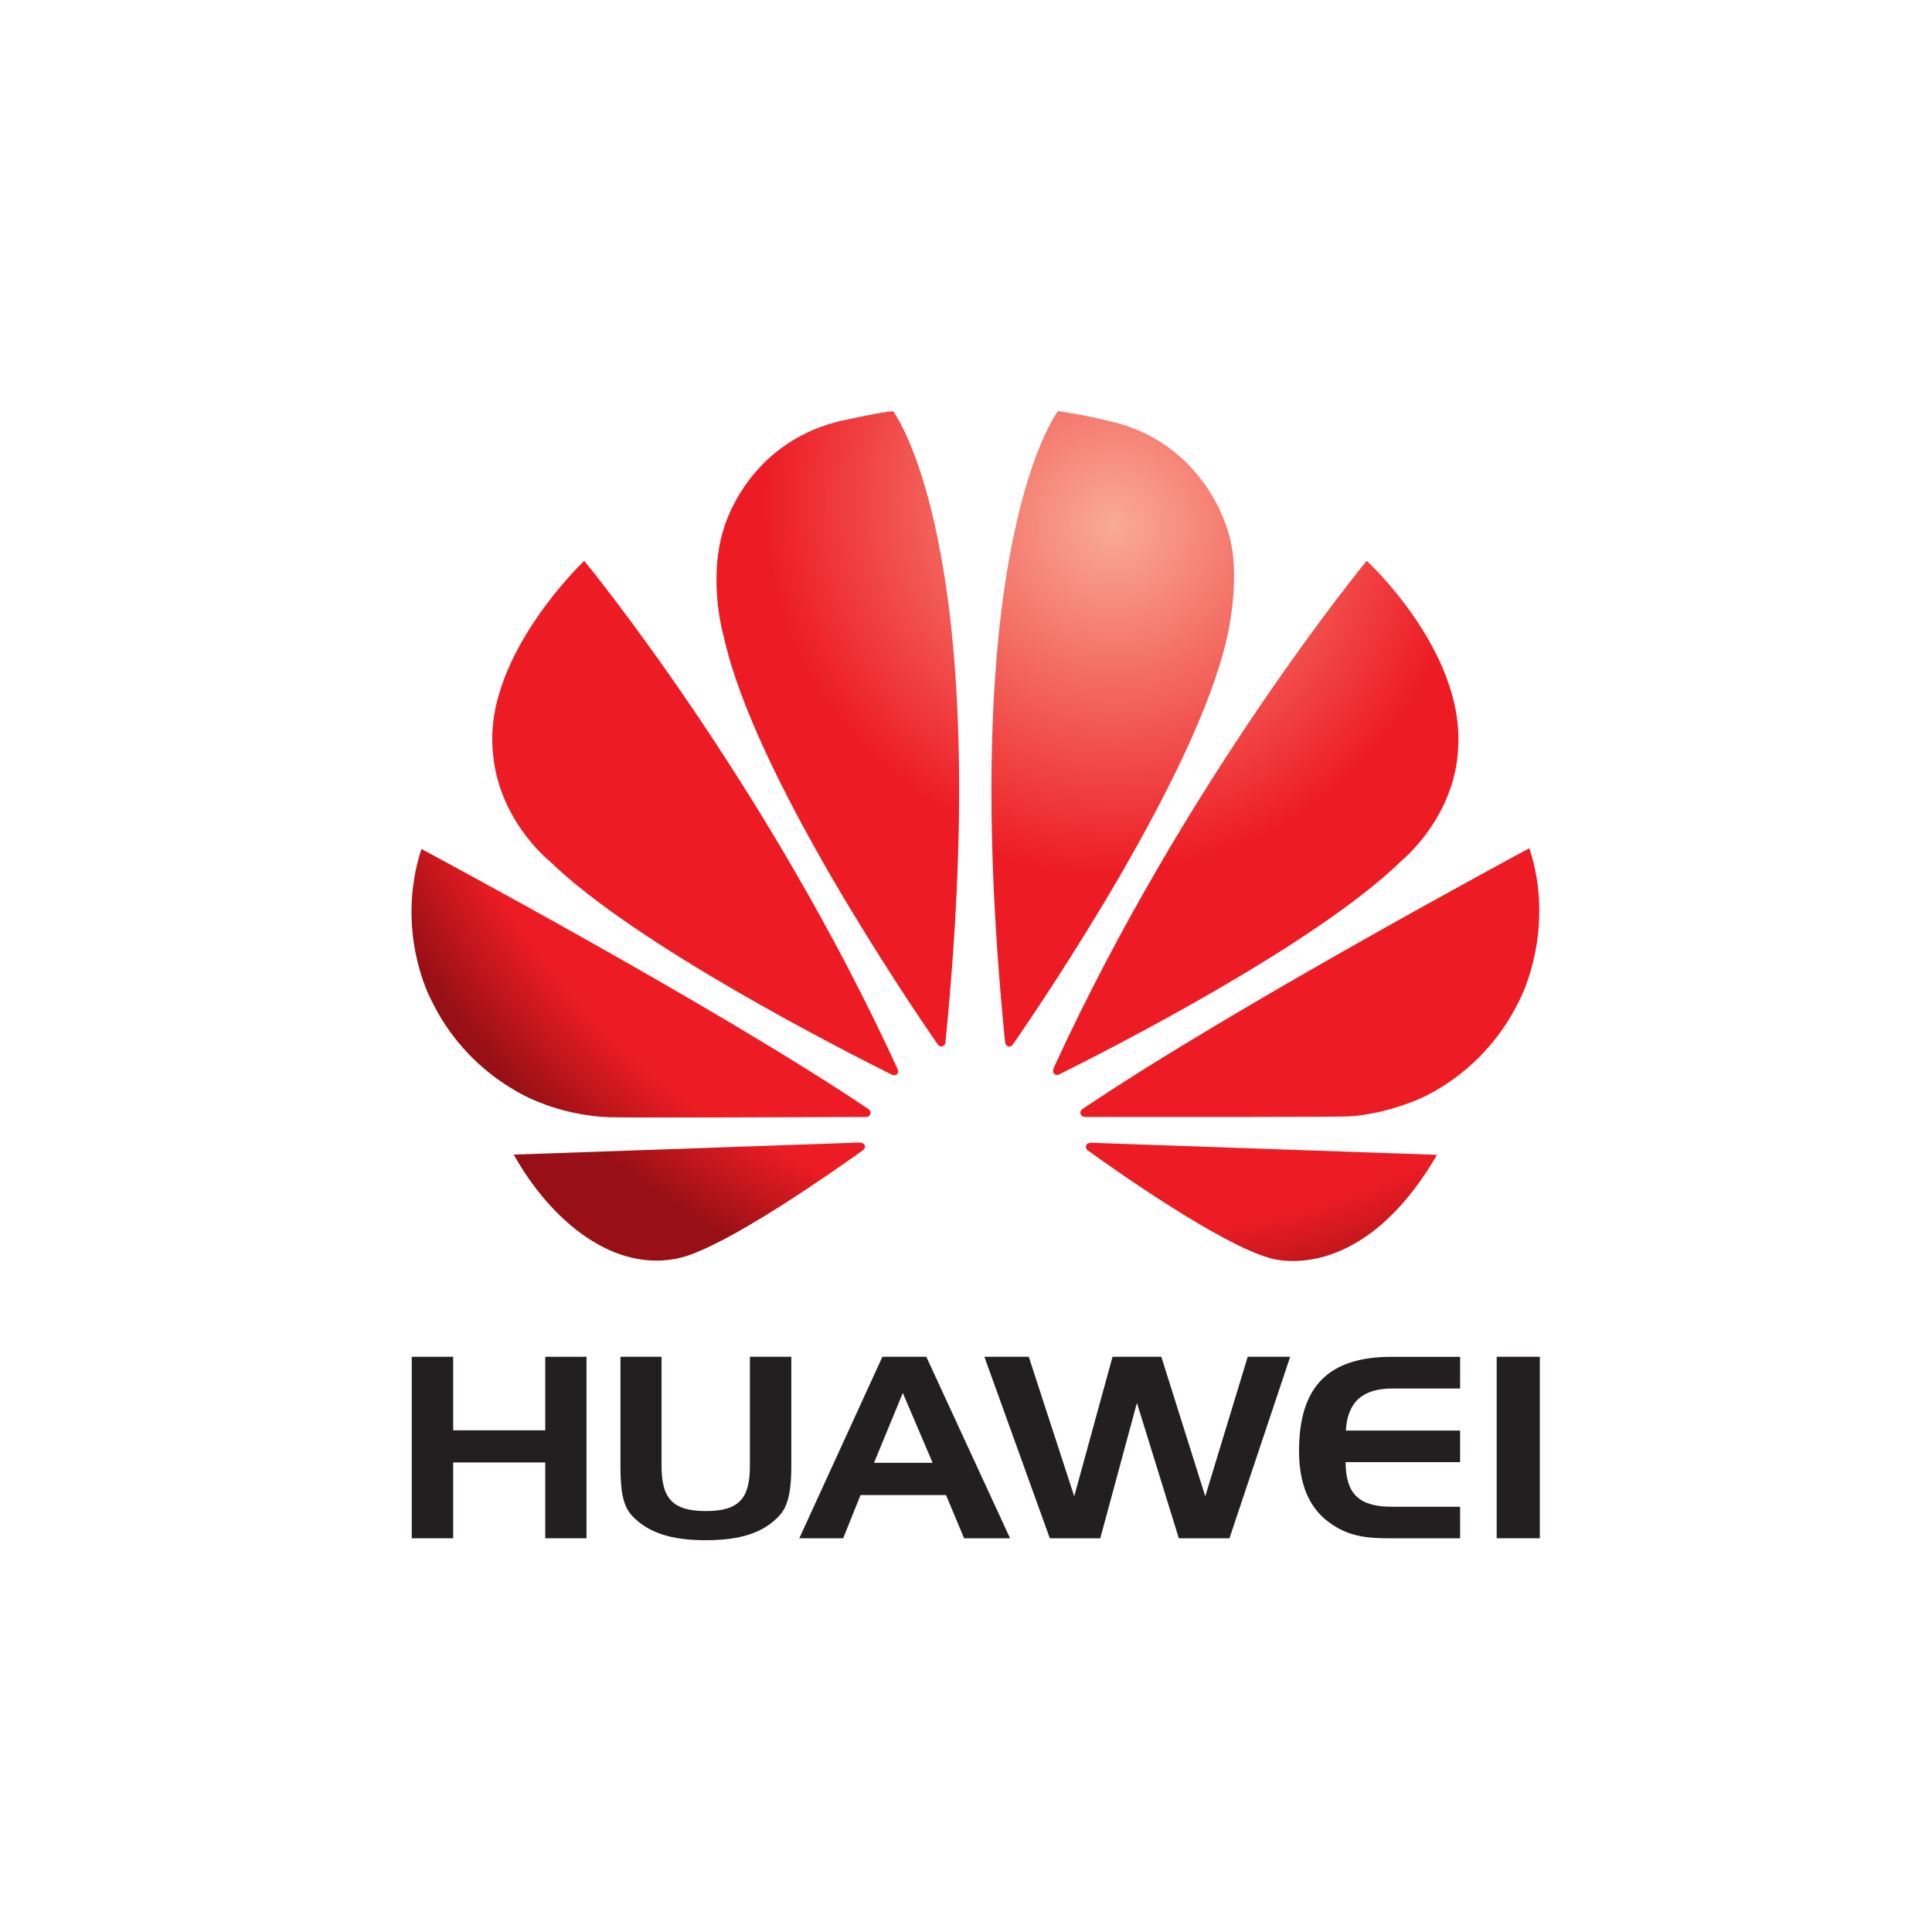
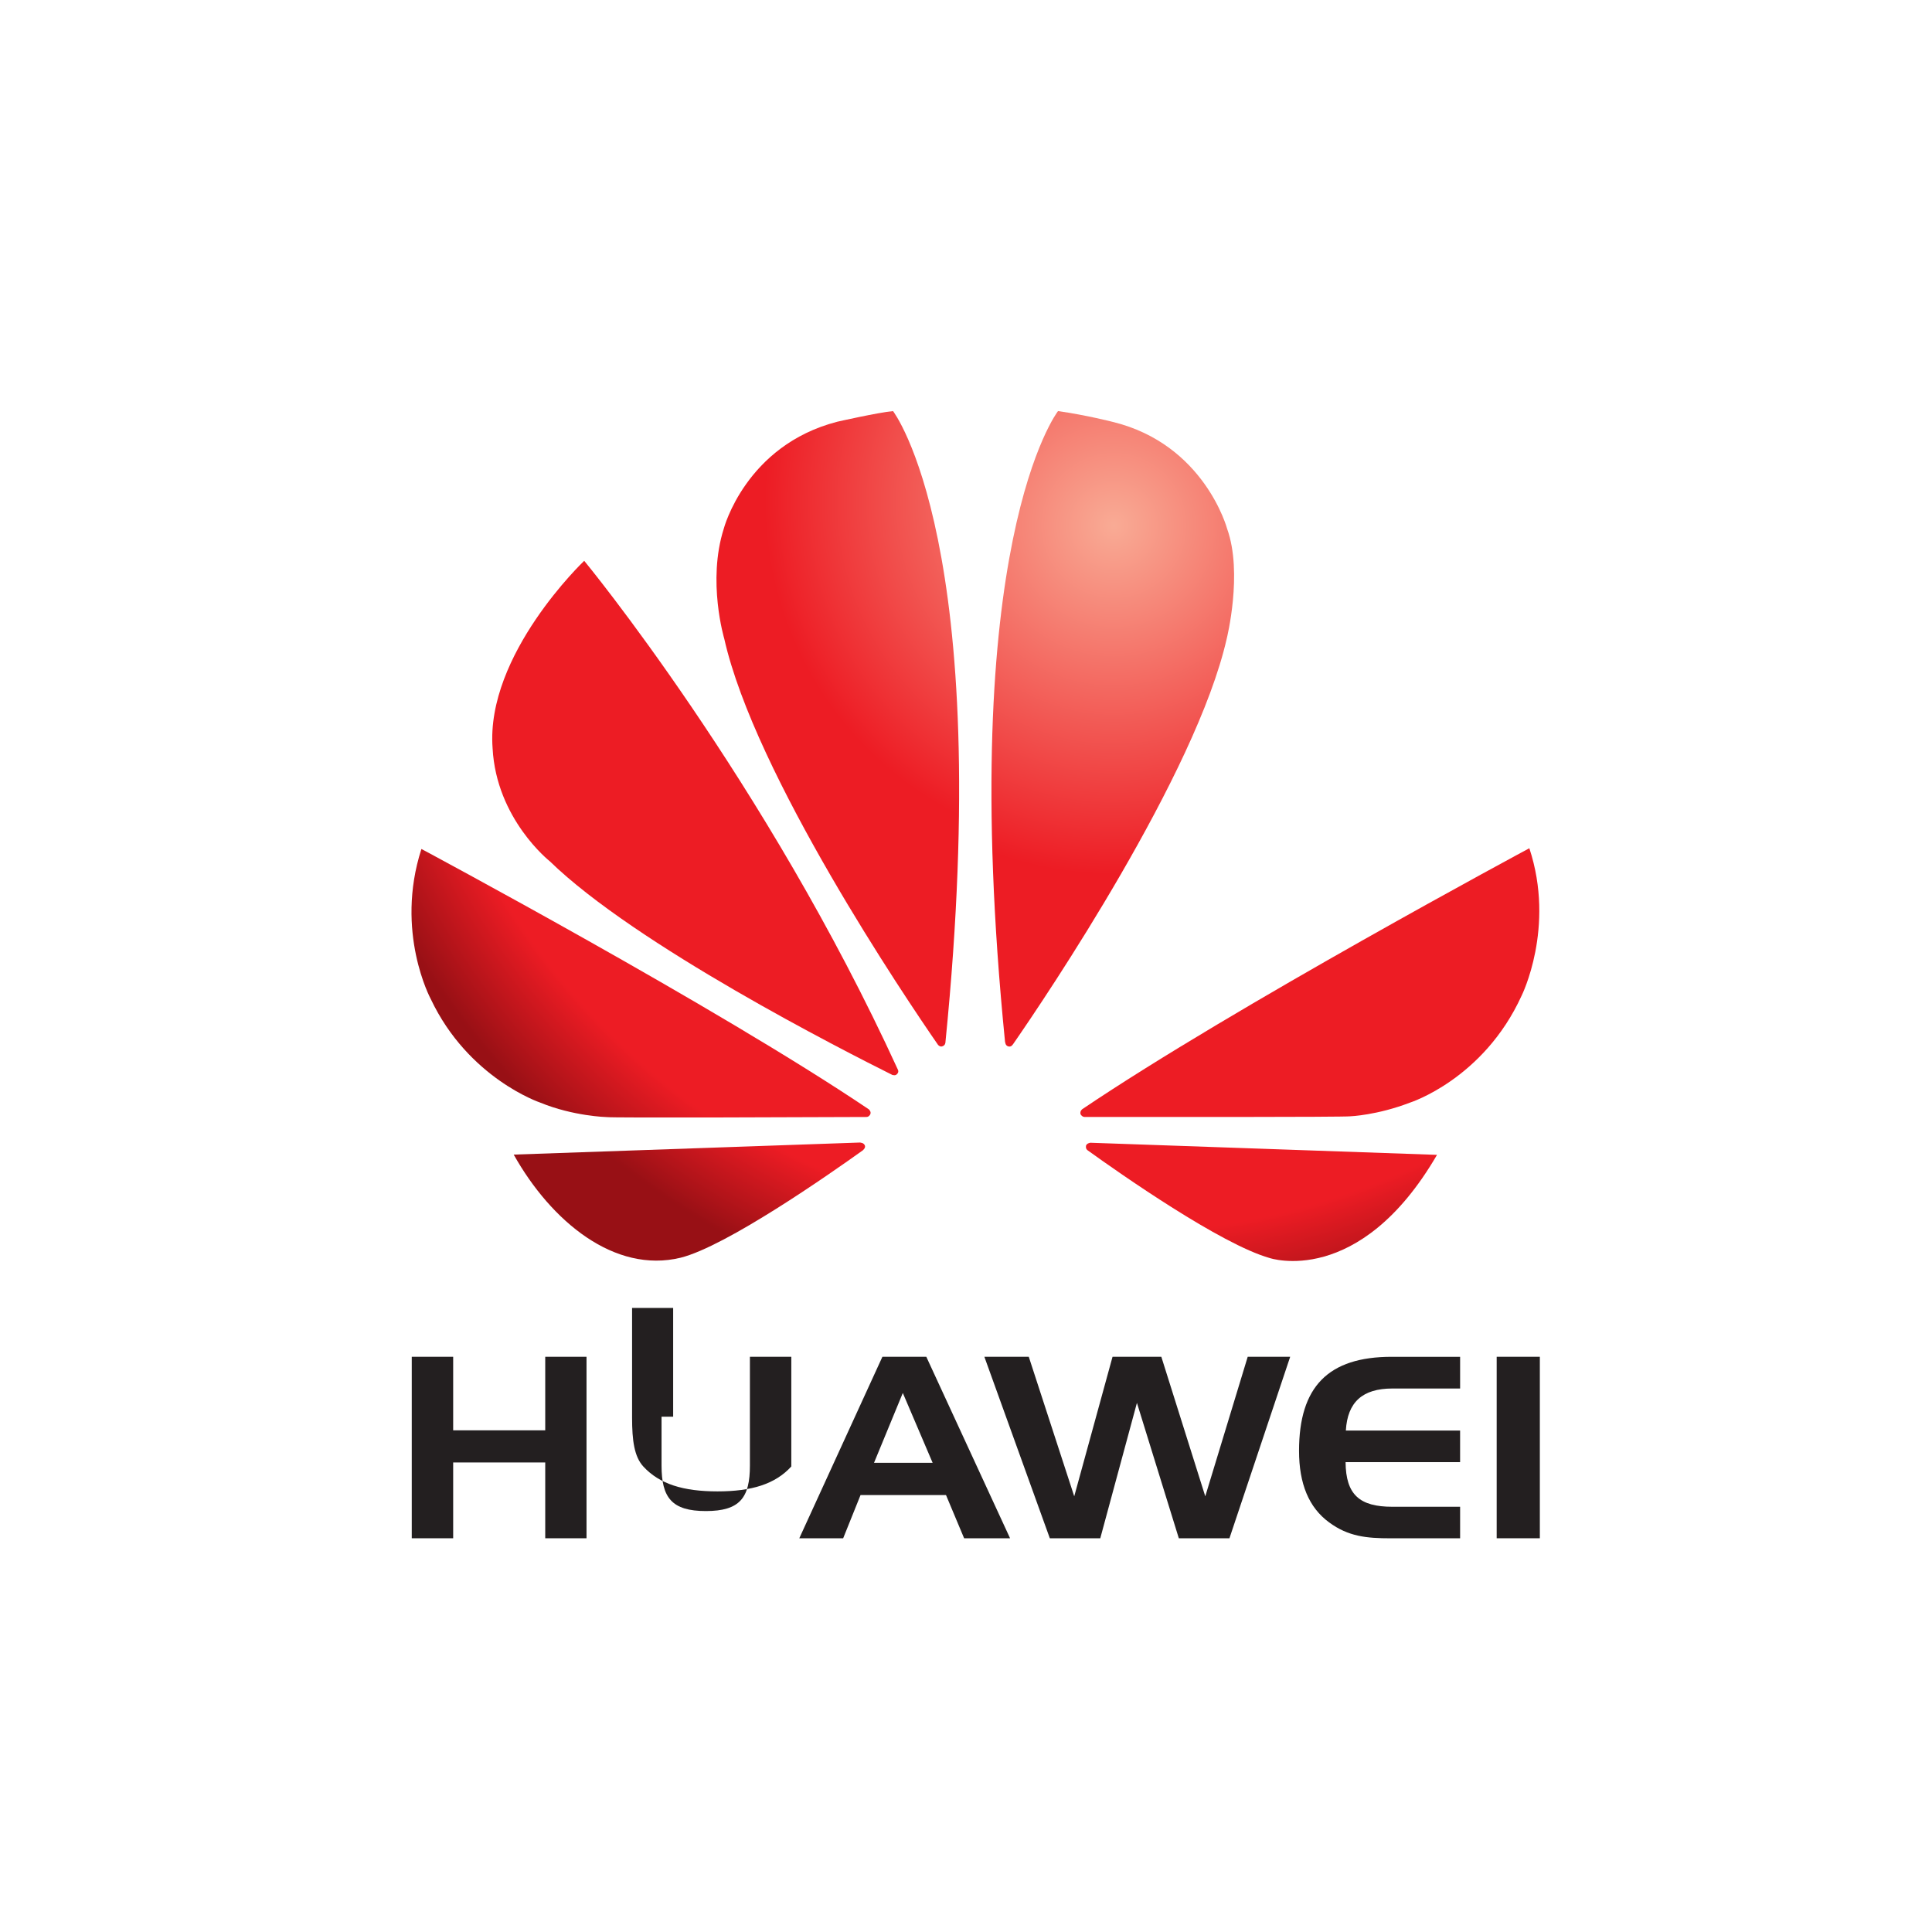
<svg xmlns="http://www.w3.org/2000/svg" version="1.0" id="Calque_1" x="0px" y="0px" width="200px" height="200px" viewBox="0 0 200 200" enable-background="new 0 0 200 200" xml:space="preserve">
  <g id="g3354">
    <path id="path3350" fill="#231F20" d="M46.912,148.067h9.531v-7.613h4.273v18.787h-4.273v-7.847h-9.531v7.847h-4.287v-18.787h4.287   V148.067z" />
    <g id="g3360" transform="translate(37.376,444.78)">
-       <path id="path3362" fill="#231F20" d="M31.107-293.069c0,3.32,1.047,4.713,4.589,4.713c3.533,0,4.558-1.393,4.558-4.713v-11.258    h4.286v11.356c0,2.398-0.292,4.049-1.204,5.056c-1.662,1.825-4.107,2.579-7.64,2.579c-3.543,0-6.003-0.754-7.683-2.579    c-0.93-1.019-1.161-2.671-1.161-5.056v-11.356h4.253v11.258H31.107z" />
+       <path id="path3362" fill="#231F20" d="M31.107-293.069c0,3.32,1.047,4.713,4.589,4.713c3.533,0,4.558-1.393,4.558-4.713v-11.258    h4.286v11.356c-1.662,1.825-4.107,2.579-7.64,2.579c-3.543,0-6.003-0.754-7.683-2.579    c-0.93-1.019-1.161-2.671-1.161-5.056v-11.356h4.253v11.258H31.107z" />
    </g>
    <g id="g3364" transform="translate(45.377,444.882)">
      <path id="path3366" fill="#231F20" d="M45.102-293.454h6.066l-3.086-7.229L45.102-293.454z M50.514-304.428l8.672,18.789H54.43    l-1.876-4.473h-8.849l-1.798,4.473h-4.542l8.604-18.789H50.514z" />
    </g>
    <g id="g3368" transform="translate(51.206,448.875)">
      <path id="path3370" fill="#231F20" d="M55.293-308.42l4.705,14.443l3.965-14.443h5.052l4.548,14.443l4.393-14.443h4.397    l-6.287,18.786h-5.241l-4.337-14.015l-3.794,14.015h-5.223l-6.775-18.786H55.293z" />
    </g>
    <g id="g3372" transform="translate(63.145,446.096)">
      <path id="path3374" fill="#231F20" d="M76.177-298.004h11.827v3.266H76.148c0.028,3.389,1.466,4.622,4.849,4.622h7.008v3.264    h-7.21c-2.454,0-4.366-0.18-6.348-1.647c-2.106-1.537-3.116-4.008-3.116-7.405c0-6.642,3.025-9.736,9.589-9.736h7.085v3.282    h-7.008C77.896-302.359,76.345-300.948,76.177-298.004" />
    </g>
    <path id="path3376" fill="#231F20" d="M154.936,140.453h4.468v18.787h-4.468V140.453z" />
  </g>
  <radialGradient id="path3558_1_" cx="-834.52" cy="-754.087" r="0.393" gradientTransform="matrix(215.079 0 0 215.079 179603.594 162241.359)" gradientUnits="userSpaceOnUse">
    <stop offset="0" style="stop-color:#F9AB95" />
    <stop offset="0.42" style="stop-color:#ED1C24" />
    <stop offset="0.427" style="stop-color:#ED1C24" />
    <stop offset="0.873" style="stop-color:#ED1C24" />
    <stop offset="1" style="stop-color:#981015" />
  </radialGradient>
  <path id="path3558" fill="url(#path3558_1_)" d="M112.033,114.824v0.002c0,0-0.266,0.181-0.174,0.521l0,0  c0,0,0.15,0.268,0.362,0.268l0,0v0.014c5.644,0,27.027,0.023,27.573-0.071l0,0c0,0,2.759-0.107,6.175-1.418l0,0  c0,0,7.604-2.425,11.544-11.061l0,0c0,0,3.525-7.046,0.804-15.27l0,0C158.317,87.81,127.802,104.174,112.033,114.824" />
  <radialGradient id="path3532_1_" cx="-834.519" cy="-754.09" r="0.396" gradientTransform="matrix(215.05 0 0 215.05 179579.375 162219.375)" gradientUnits="userSpaceOnUse">
    <stop offset="0" style="stop-color:#F9AB95" />
    <stop offset="0.42" style="stop-color:#ED1C24" />
    <stop offset="0.427" style="stop-color:#ED1C24" />
    <stop offset="0.873" style="stop-color:#ED1C24" />
    <stop offset="1" style="stop-color:#981015" />
  </radialGradient>
  <path id="path3532" fill="url(#path3532_1_)" d="M112.833,118.307c0,0-0.319,0.043-0.404,0.28l0,0c0,0-0.083,0.313,0.142,0.472l0,0  v0.006c3.424,2.468,13.832,9.747,18.857,11.164l0,0c0,0,9.278,3.161,17.331-10.678l0,0l-35.926-1.256V118.307L112.833,118.307z" />
  <radialGradient id="path3506_1_" cx="-834.519" cy="-754.085" r="0.394" gradientTransform="matrix(215.089 0 0 215.089 179612.188 162249.188)" gradientUnits="userSpaceOnUse">
    <stop offset="0" style="stop-color:#F9AB95" />
    <stop offset="0.42" style="stop-color:#ED1C24" />
    <stop offset="0.427" style="stop-color:#ED1C24" />
    <stop offset="0.873" style="stop-color:#ED1C24" />
    <stop offset="1" style="stop-color:#981015" />
  </radialGradient>
  <path id="path3506" fill="url(#path3506_1_)" d="M104.047,107.909h0.018c0.026,0.332,0.273,0.401,0.273,0.401l0,0  c0.342,0.133,0.516-0.2,0.516-0.2l0,0v0.011c3.452-4.976,18.96-27.991,22.136-42.004l0,0c0,0,1.693-6.789,0.041-11.381l0,0  c0,0-2.338-8.754-11.856-11.065l0,0c0,0-2.745-0.706-5.65-1.115l0,0C109.522,42.556,98.887,56.252,104.047,107.909" />
  <radialGradient id="path3480_1_" cx="-834.516" cy="-754.086" r="0.396" gradientTransform="matrix(214.843 0 0 214.843 179406.016 162063.406)" gradientUnits="userSpaceOnUse">
    <stop offset="0" style="stop-color:#F9AB95" />
    <stop offset="0.42" style="stop-color:#ED1C24" />
    <stop offset="0.427" style="stop-color:#ED1C24" />
    <stop offset="0.873" style="stop-color:#ED1C24" />
    <stop offset="1" style="stop-color:#981015" />
  </radialGradient>
  <path id="path3480" fill="url(#path3480_1_)" d="M86.673,43.657c-9.503,2.456-11.75,11.078-11.75,11.078l0,0  c-1.73,5.428,0.051,11.382,0.051,11.382l0,0c3.16,14.076,18.774,37.197,22.135,42.054l0,0c0.242,0.239,0.421,0.148,0.421,0.148l0,0  c0.334-0.091,0.343-0.396,0.343-0.442l0,0c5.156-51.634-5.427-65.322-5.427-65.322l0,0C90.887,42.703,86.673,43.657,86.673,43.657" />
  <radialGradient id="path3454_1_" cx="-834.516" cy="-754.085" r="0.392" gradientTransform="matrix(214.841 0 0 214.841 179404.562 162062.188)" gradientUnits="userSpaceOnUse">
    <stop offset="0" style="stop-color:#F9AB95" />
    <stop offset="0.42" style="stop-color:#ED1C24" />
    <stop offset="0.427" style="stop-color:#ED1C24" />
    <stop offset="0.873" style="stop-color:#ED1C24" />
    <stop offset="1" style="stop-color:#981015" />
  </radialGradient>
  <path id="path3454" fill="url(#path3454_1_)" d="M44.59,103.413c3.893,8.23,11.33,10.727,11.33,10.727l0,0  c3.428,1.409,6.862,1.5,6.862,1.5l0,0c0.537,0.097,21.347,0.012,26.918-0.011l0,0c0.243,0,0.372-0.241,0.372-0.241l0,0  c0.173-0.281-0.127-0.545-0.127-0.545l0,0v-0.003c-15.764-10.628-46.32-26.955-46.32-26.955l0,0  C40.844,96.481,44.59,103.413,44.59,103.413" />
  <radialGradient id="path3428_1_" cx="-834.517" cy="-754.077" r="0.382" gradientTransform="matrix(214.899 0 0 214.899 179452.688 162105.312)" gradientUnits="userSpaceOnUse">
    <stop offset="0" style="stop-color:#F9AB95" />
    <stop offset="0.42" style="stop-color:#ED1C24" />
    <stop offset="0.427" style="stop-color:#ED1C24" />
    <stop offset="0.873" style="stop-color:#ED1C24" />
    <stop offset="1" style="stop-color:#981015" />
  </radialGradient>
  <path id="path3428" fill="url(#path3428_1_)" d="M53.179,119.524c3.891,6.936,10.449,12.331,17.278,10.674l0,0  c4.722-1.179,15.384-8.623,18.9-11.144l0,0l-0.011-0.003c0.275-0.239,0.194-0.443,0.194-0.443l0,0  c-0.104-0.321-0.471-0.321-0.471-0.321l0,0v-0.014L53.179,119.524L53.179,119.524z" />
  <radialGradient id="path3402_1_" cx="-834.515" cy="-754.085" r="0.391" gradientTransform="matrix(214.876 0 0 214.876 179433.812 162088.328)" gradientUnits="userSpaceOnUse">
    <stop offset="0" style="stop-color:#F9AB95" />
    <stop offset="0.42" style="stop-color:#ED1C24" />
    <stop offset="0.427" style="stop-color:#ED1C24" />
    <stop offset="0.873" style="stop-color:#ED1C24" />
    <stop offset="1" style="stop-color:#981015" />
  </radialGradient>
  <path id="path3402" fill="url(#path3402_1_)" d="M50.993,77.456c0.386,7.342,5.915,11.697,5.915,11.697l0,0  c8.905,8.678,30.471,19.631,35.473,22.127l0,0c0.067,0.005,0.327,0.101,0.479-0.097l0,0c0,0,0.206-0.162,0.101-0.425l0,0  C79.241,80.783,60.477,58.055,60.477,58.055l0,0C60.477,58.054,50.265,67.749,50.993,77.456" />
  <radialGradient id="path3584_1_" cx="-834.52" cy="-754.088" r="0.393" gradientTransform="matrix(215.092 0 0 215.092 179615.094 162251.609)" gradientUnits="userSpaceOnUse">
    <stop offset="0" style="stop-color:#F9AB95" />
    <stop offset="0.42" style="stop-color:#ED1C24" />
    <stop offset="0.427" style="stop-color:#ED1C24" />
    <stop offset="0.873" style="stop-color:#ED1C24" />
    <stop offset="1" style="stop-color:#981015" />
  </radialGradient>
-   <path id="path3584" fill="url(#path3584_1_)" d="M109.052,110.61h0.014c0,0-0.175,0.349,0.091,0.572l0,0  c0,0,0.248,0.188,0.485,0.041l0,0c5.146-2.555,26.532-13.435,35.394-22.072l0,0c0,0,5.609-4.504,5.912-11.739l0,0  c0.644-10.054-9.462-19.36-9.462-19.36l0,0C141.485,58.054,122.756,80.717,109.052,110.61" />
</svg>